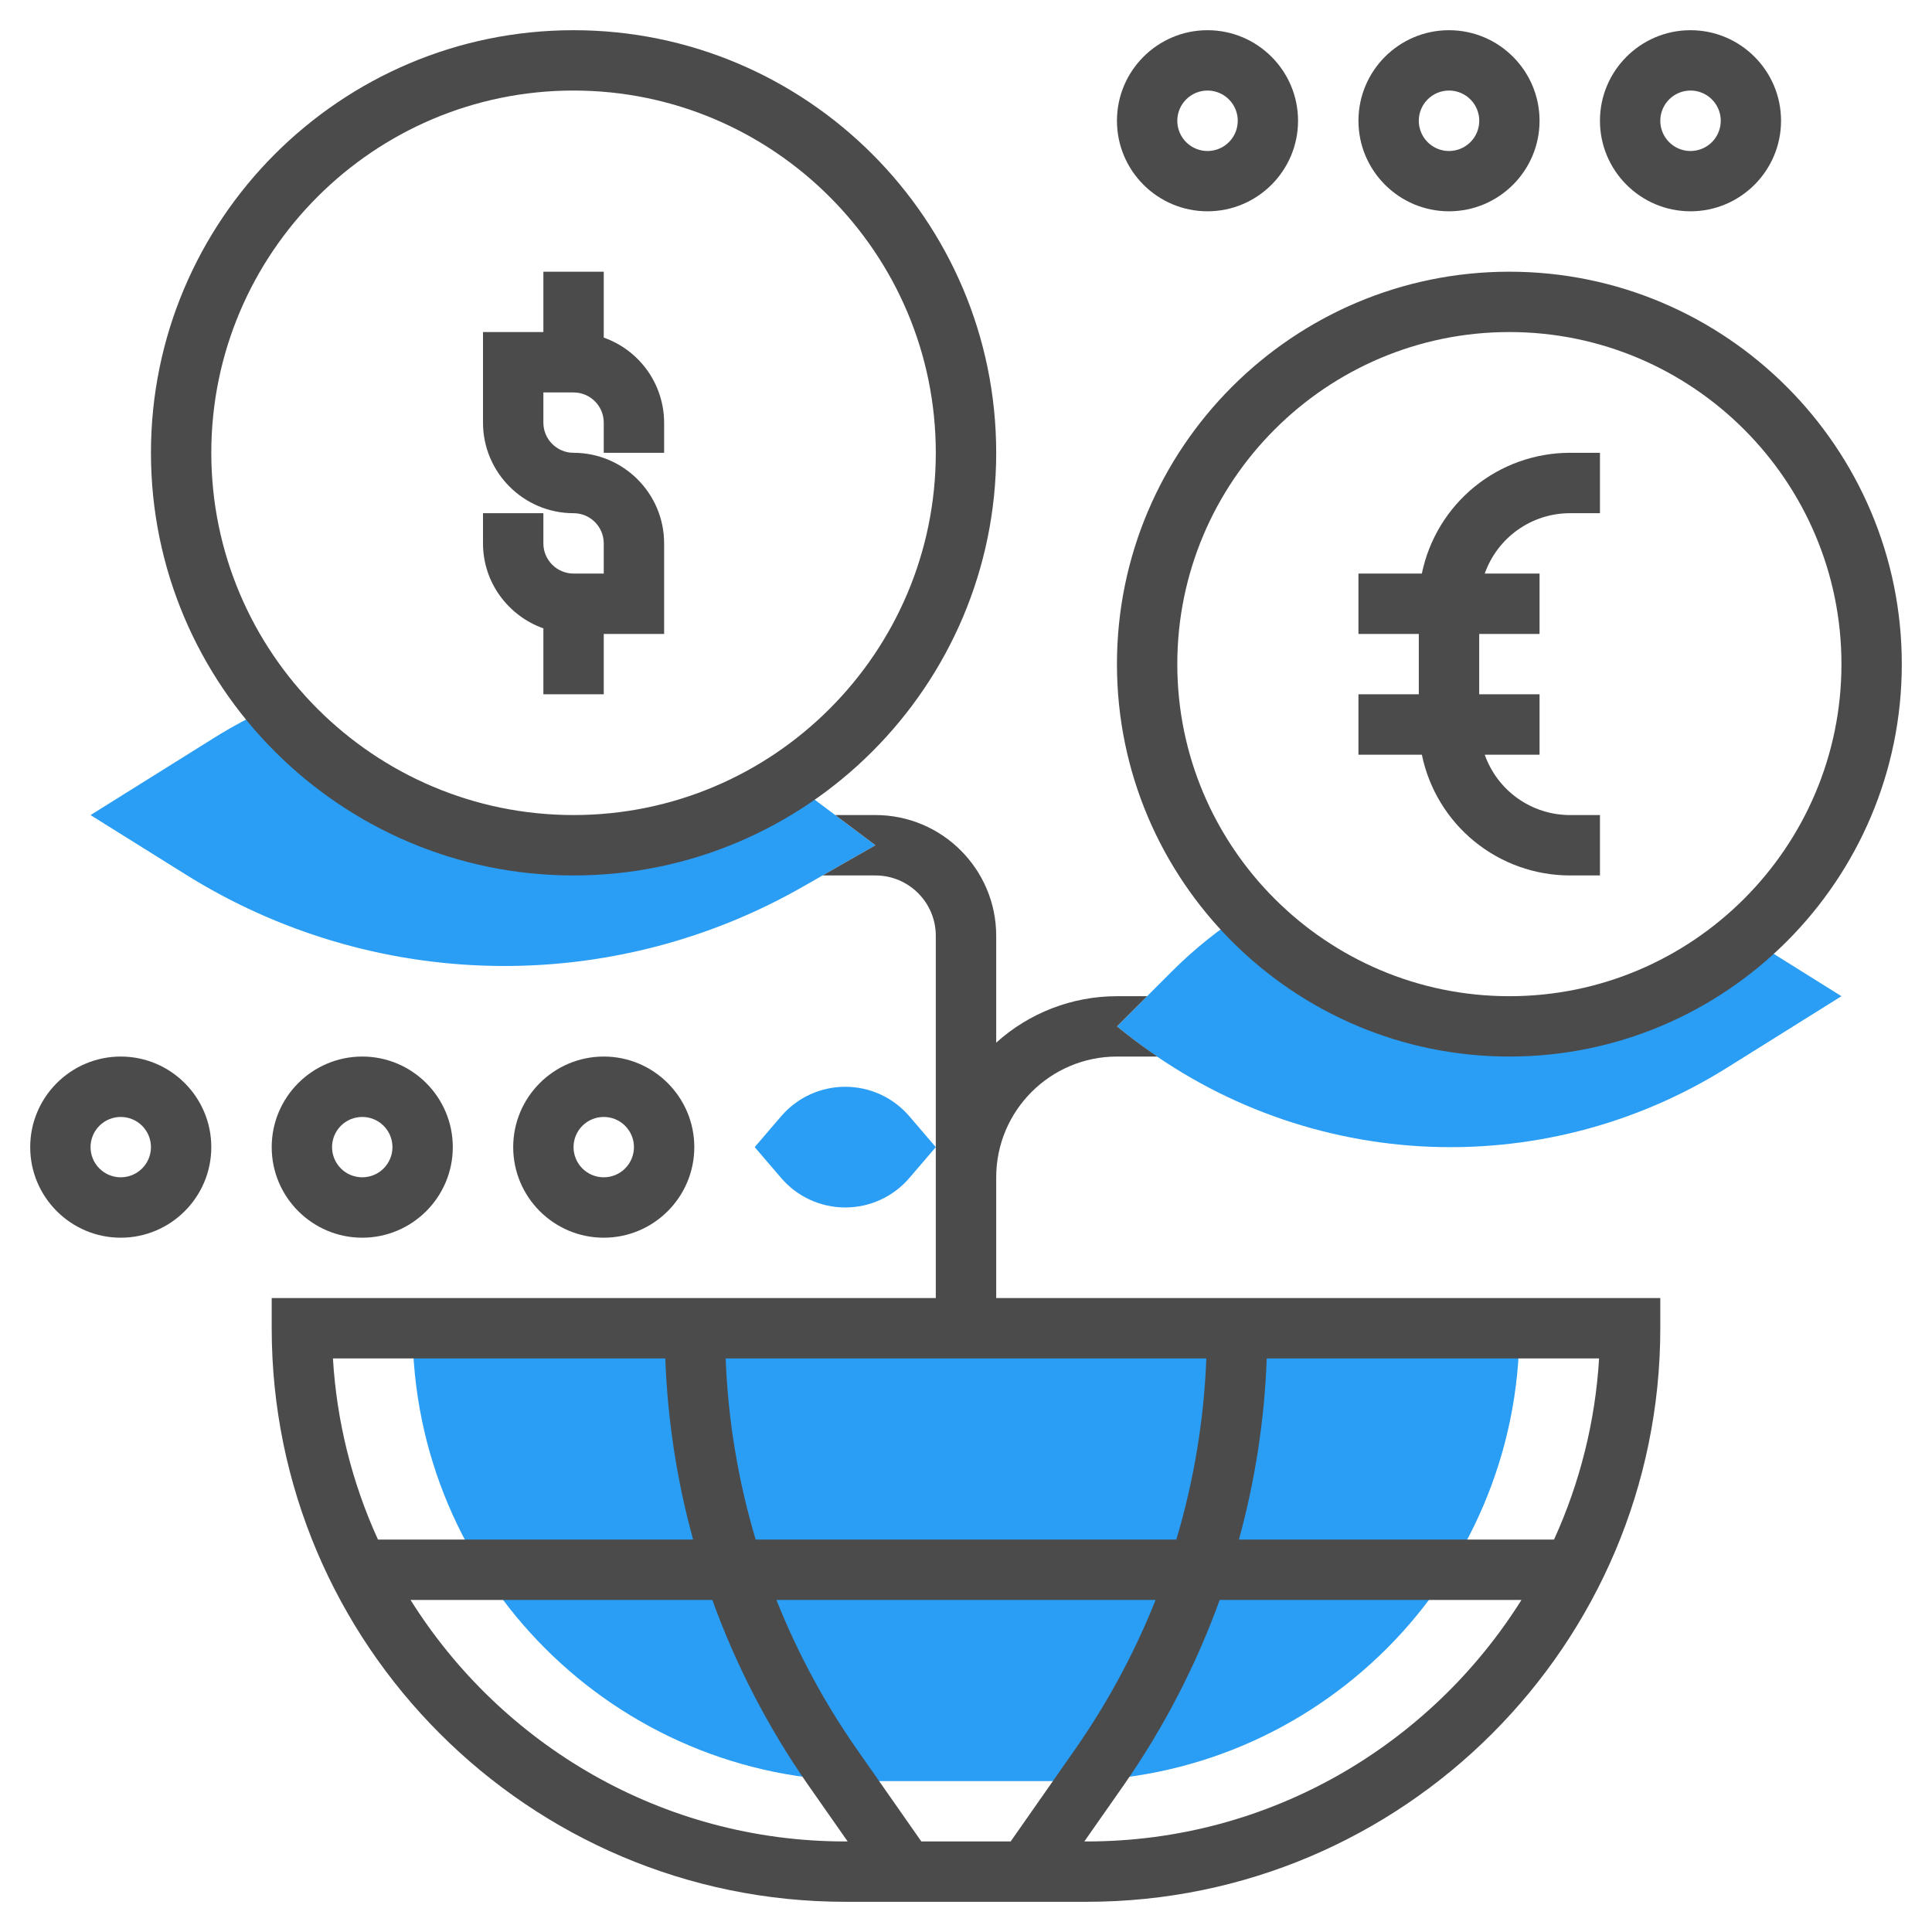
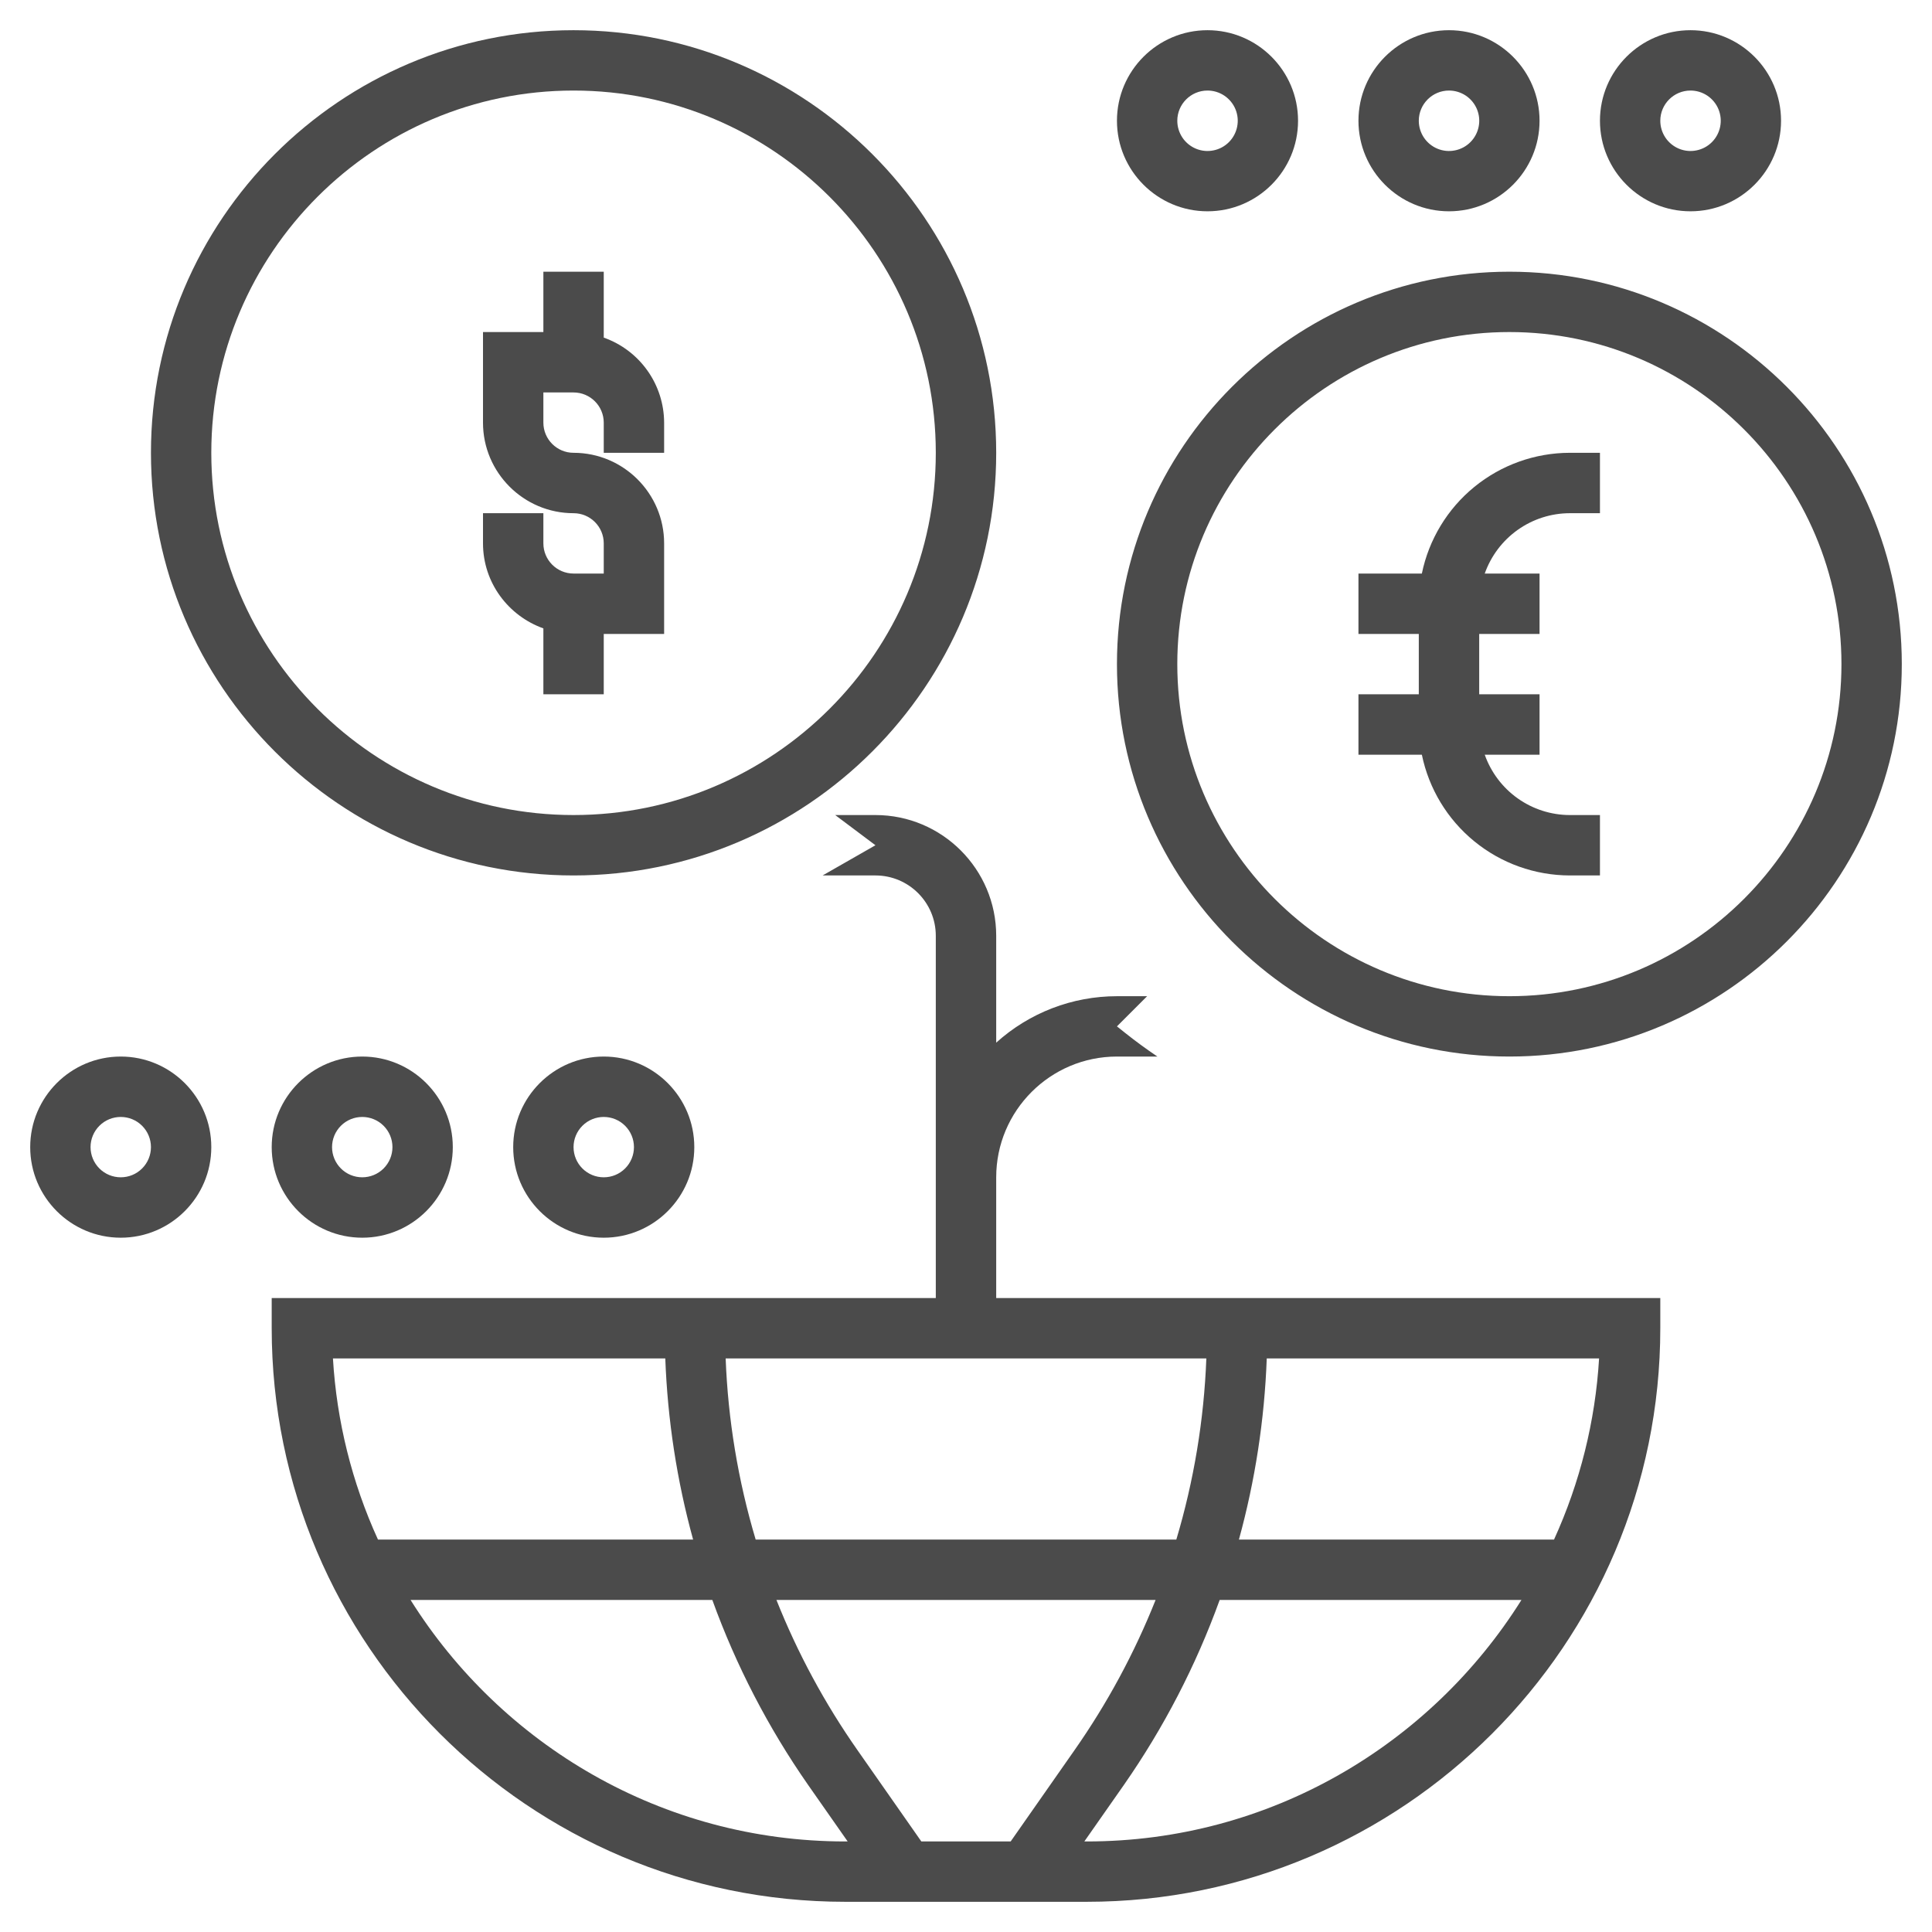
<svg xmlns="http://www.w3.org/2000/svg" width="60" height="60" viewBox="0 0 60 60" fill="none">
-   <path d="M26.875 55.313H33.126C40.892 55.313 47.188 49.016 47.188 41.25H12.813C12.813 49.016 19.108 55.313 26.875 55.313ZM54.248 29.108C52.207 30.893 49.587 31.876 46.875 31.875C45.342 31.876 43.825 31.562 42.419 30.953C41.012 30.344 39.746 29.452 38.697 28.334L38.683 28.333C37.856 28.858 37.089 29.473 36.396 30.166L34.688 31.875L34.944 32.08C37.561 34.175 40.764 35.404 44.11 35.599C47.456 35.793 50.779 34.944 53.621 33.167L57.188 30.938L54.263 29.109L54.248 29.108ZM24.504 24.243C22.519 25.554 20.192 26.252 17.812 26.25C16.042 26.251 14.292 25.865 12.686 25.119C11.08 24.373 9.656 23.286 8.514 21.932L8.503 21.93C7.861 22.216 7.237 22.547 6.636 22.923L2.812 25.313L5.772 27.162C8.633 28.95 11.925 29.93 15.299 29.996C18.672 30.063 22 29.214 24.929 27.54L27.188 26.25L24.513 24.244L24.504 24.243ZM23.438 35.625L24.261 34.665C24.507 34.378 24.812 34.148 25.155 33.99C25.499 33.832 25.872 33.751 26.25 33.751C26.628 33.751 27.001 33.832 27.345 33.99C27.688 34.148 27.993 34.378 28.239 34.665L29.062 35.625L28.239 36.585C27.993 36.872 27.688 37.102 27.345 37.26C27.001 37.418 26.628 37.499 26.25 37.499C25.872 37.499 25.499 37.418 25.155 37.26C24.812 37.102 24.507 36.872 24.261 36.585L23.438 35.625Z" fill="#2A9DF4" />
  <path d="M37.5 6.562C39.051 6.562 40.312 5.301 40.312 3.75C40.312 2.199 39.051 0.938 37.5 0.938C35.949 0.938 34.688 2.199 34.688 3.75C34.688 5.301 35.949 6.562 37.5 6.562ZM37.5 2.812C37.686 2.812 37.867 2.867 38.022 2.97C38.176 3.073 38.297 3.22 38.368 3.391C38.439 3.563 38.458 3.752 38.421 3.934C38.385 4.116 38.296 4.283 38.164 4.415C38.033 4.546 37.866 4.635 37.684 4.671C37.502 4.708 37.313 4.689 37.141 4.618C36.97 4.547 36.823 4.426 36.72 4.272C36.617 4.117 36.562 3.936 36.562 3.75C36.562 3.233 36.983 2.812 37.5 2.812ZM45 6.562C46.551 6.562 47.812 5.301 47.812 3.75C47.812 2.199 46.551 0.938 45 0.938C43.449 0.938 42.188 2.199 42.188 3.75C42.188 5.301 43.449 6.562 45 6.562ZM45 2.812C45.186 2.812 45.367 2.867 45.522 2.97C45.676 3.073 45.797 3.22 45.868 3.391C45.939 3.563 45.958 3.752 45.921 3.934C45.885 4.116 45.796 4.283 45.664 4.415C45.533 4.546 45.366 4.635 45.184 4.671C45.002 4.708 44.813 4.689 44.641 4.618C44.47 4.547 44.323 4.426 44.22 4.272C44.117 4.117 44.062 3.936 44.062 3.75C44.062 3.233 44.483 2.812 45 2.812ZM52.5 6.562C54.051 6.562 55.312 5.301 55.312 3.75C55.312 2.199 54.051 0.938 52.5 0.938C50.949 0.938 49.688 2.199 49.688 3.75C49.688 5.301 50.949 6.562 52.5 6.562ZM52.5 2.812C52.686 2.812 52.867 2.867 53.022 2.97C53.176 3.073 53.297 3.22 53.368 3.391C53.439 3.563 53.458 3.752 53.421 3.934C53.385 4.116 53.296 4.283 53.164 4.415C53.033 4.546 52.866 4.635 52.684 4.671C52.502 4.708 52.313 4.689 52.141 4.618C51.97 4.547 51.823 4.426 51.72 4.272C51.617 4.117 51.562 3.936 51.562 3.75C51.562 3.233 51.983 2.812 52.5 2.812ZM16.875 19.515V21.562H18.75V19.688H20.625V16.875C20.625 15.324 19.363 14.062 17.812 14.062C17.295 14.062 16.875 13.642 16.875 13.125V12.188H17.812C18.33 12.188 18.75 12.608 18.75 13.125V14.062H20.625V13.125C20.623 12.545 20.442 11.98 20.106 11.508C19.77 11.035 19.297 10.678 18.75 10.485V8.438H16.875V10.312H15V13.125C15 14.676 16.262 15.938 17.812 15.938C18.33 15.938 18.75 16.358 18.75 16.875V17.812H17.812C17.295 17.812 16.875 17.392 16.875 16.875V15.938H15V16.875C15 18.096 15.787 19.127 16.875 19.515ZM3.75 32.812C2.199 32.812 0.938 34.074 0.938 35.625C0.938 37.176 2.199 38.438 3.75 38.438C5.301 38.438 6.562 37.176 6.562 35.625C6.562 34.074 5.301 32.812 3.75 32.812ZM3.75 36.562C3.501 36.562 3.263 36.464 3.087 36.288C2.911 36.112 2.812 35.874 2.812 35.625C2.812 35.376 2.911 35.138 3.087 34.962C3.263 34.786 3.501 34.688 3.75 34.688C3.999 34.688 4.237 34.786 4.413 34.962C4.589 35.138 4.688 35.376 4.688 35.625C4.688 35.874 4.589 36.112 4.413 36.288C4.237 36.464 3.999 36.562 3.75 36.562ZM8.438 35.625C8.438 37.176 9.699 38.438 11.25 38.438C12.801 38.438 14.062 37.176 14.062 35.625C14.062 34.074 12.801 32.812 11.25 32.812C9.699 32.812 8.438 34.074 8.438 35.625ZM12.188 35.625C12.188 35.874 12.089 36.112 11.913 36.288C11.737 36.464 11.499 36.562 11.25 36.562C11.001 36.562 10.763 36.464 10.587 36.288C10.411 36.112 10.312 35.874 10.312 35.625C10.312 35.376 10.411 35.138 10.587 34.962C10.763 34.786 11.001 34.688 11.25 34.688C11.499 34.688 11.737 34.786 11.913 34.962C12.089 35.138 12.188 35.376 12.188 35.625ZM15.938 35.625C15.938 37.176 17.199 38.438 18.75 38.438C20.301 38.438 21.562 37.176 21.562 35.625C21.562 34.074 20.301 32.812 18.75 32.812C17.199 32.812 15.938 34.074 15.938 35.625ZM19.688 35.625C19.688 35.874 19.589 36.112 19.413 36.288C19.237 36.464 18.999 36.562 18.75 36.562C18.501 36.562 18.263 36.464 18.087 36.288C17.911 36.112 17.812 35.874 17.812 35.625C17.812 35.376 17.911 35.138 18.087 34.962C18.263 34.786 18.501 34.688 18.75 34.688C18.999 34.688 19.237 34.786 19.413 34.962C19.589 35.138 19.688 35.376 19.688 35.625Z" fill="#4B4B4B" />
  <path d="M30.938 36.562C30.938 34.494 32.619 32.812 34.688 32.812H35.944C35.603 32.581 35.269 32.339 34.945 32.08L34.688 31.875L35.625 30.938H34.688C33.302 30.938 31.966 31.452 30.938 32.381V29.062C30.938 26.994 29.256 25.312 27.188 25.312H25.938L27.188 26.25L25.547 27.188H27.188C28.222 27.188 29.062 28.028 29.062 29.062V40.312H8.438V41.25C8.438 51.072 16.428 59.062 26.25 59.062H33.75C43.572 59.062 51.562 51.072 51.562 41.25V40.312H30.938V36.562ZM31.387 57.188H28.613L26.632 54.356C25.614 52.903 24.768 51.336 24.113 49.688H35.888C35.232 51.336 34.386 52.903 33.368 54.356L31.387 57.188ZM23.468 47.812C22.922 45.984 22.609 44.094 22.536 42.188H37.464C37.391 44.094 37.078 45.984 36.532 47.812H23.468ZM20.661 42.188C20.733 44.106 21.023 45.988 21.525 47.812H11.738C10.929 46.04 10.455 44.133 10.34 42.188H20.661ZM12.75 49.688H22.122C22.858 51.724 23.858 53.655 25.096 55.432L26.325 57.188H26.25C20.561 57.188 15.57 54.184 12.75 49.688ZM33.75 57.188H33.675L34.904 55.432C36.142 53.655 37.142 51.724 37.878 49.688H47.25C44.43 54.184 39.439 57.188 33.75 57.188ZM48.262 47.812H38.476C38.98 45.977 39.27 44.09 39.34 42.188H49.661C49.545 44.133 49.07 46.039 48.262 47.812ZM17.812 27.188C25.05 27.188 30.938 21.3 30.938 14.062C30.938 6.825 25.05 0.938 17.812 0.938C10.575 0.938 4.688 6.825 4.688 14.062C4.688 21.3 10.575 27.188 17.812 27.188ZM17.812 2.812C24.016 2.812 29.062 7.859 29.062 14.062C29.062 20.266 24.016 25.312 17.812 25.312C11.609 25.312 6.562 20.266 6.562 14.062C6.562 7.859 11.609 2.812 17.812 2.812ZM46.875 8.438C40.155 8.438 34.688 13.905 34.688 20.625C34.688 27.345 40.155 32.812 46.875 32.812C53.595 32.812 59.062 27.345 59.062 20.625C59.062 13.905 53.595 8.438 46.875 8.438ZM46.875 30.938C41.189 30.938 36.562 26.311 36.562 20.625C36.562 14.939 41.189 10.312 46.875 10.312C52.561 10.312 57.188 14.939 57.188 20.625C57.188 26.311 52.561 30.938 46.875 30.938Z" fill="#4B4B4B" />
  <path d="M44.157 17.812H42.188V19.688H44.062V21.562H42.188V23.438H44.157C44.375 24.495 44.95 25.446 45.787 26.129C46.623 26.812 47.67 27.186 48.75 27.188H49.688V25.312H48.75C48.17 25.311 47.605 25.129 47.133 24.794C46.66 24.458 46.303 23.984 46.11 23.438H47.812V21.562H45.938V19.688H47.812V17.812H46.11C46.303 17.266 46.66 16.792 47.133 16.456C47.605 16.121 48.17 15.939 48.75 15.938H49.688V14.062H48.75C47.67 14.064 46.624 14.438 45.787 15.121C44.95 15.804 44.375 16.755 44.157 17.812Z" fill="#4B4B4B" />
</svg>